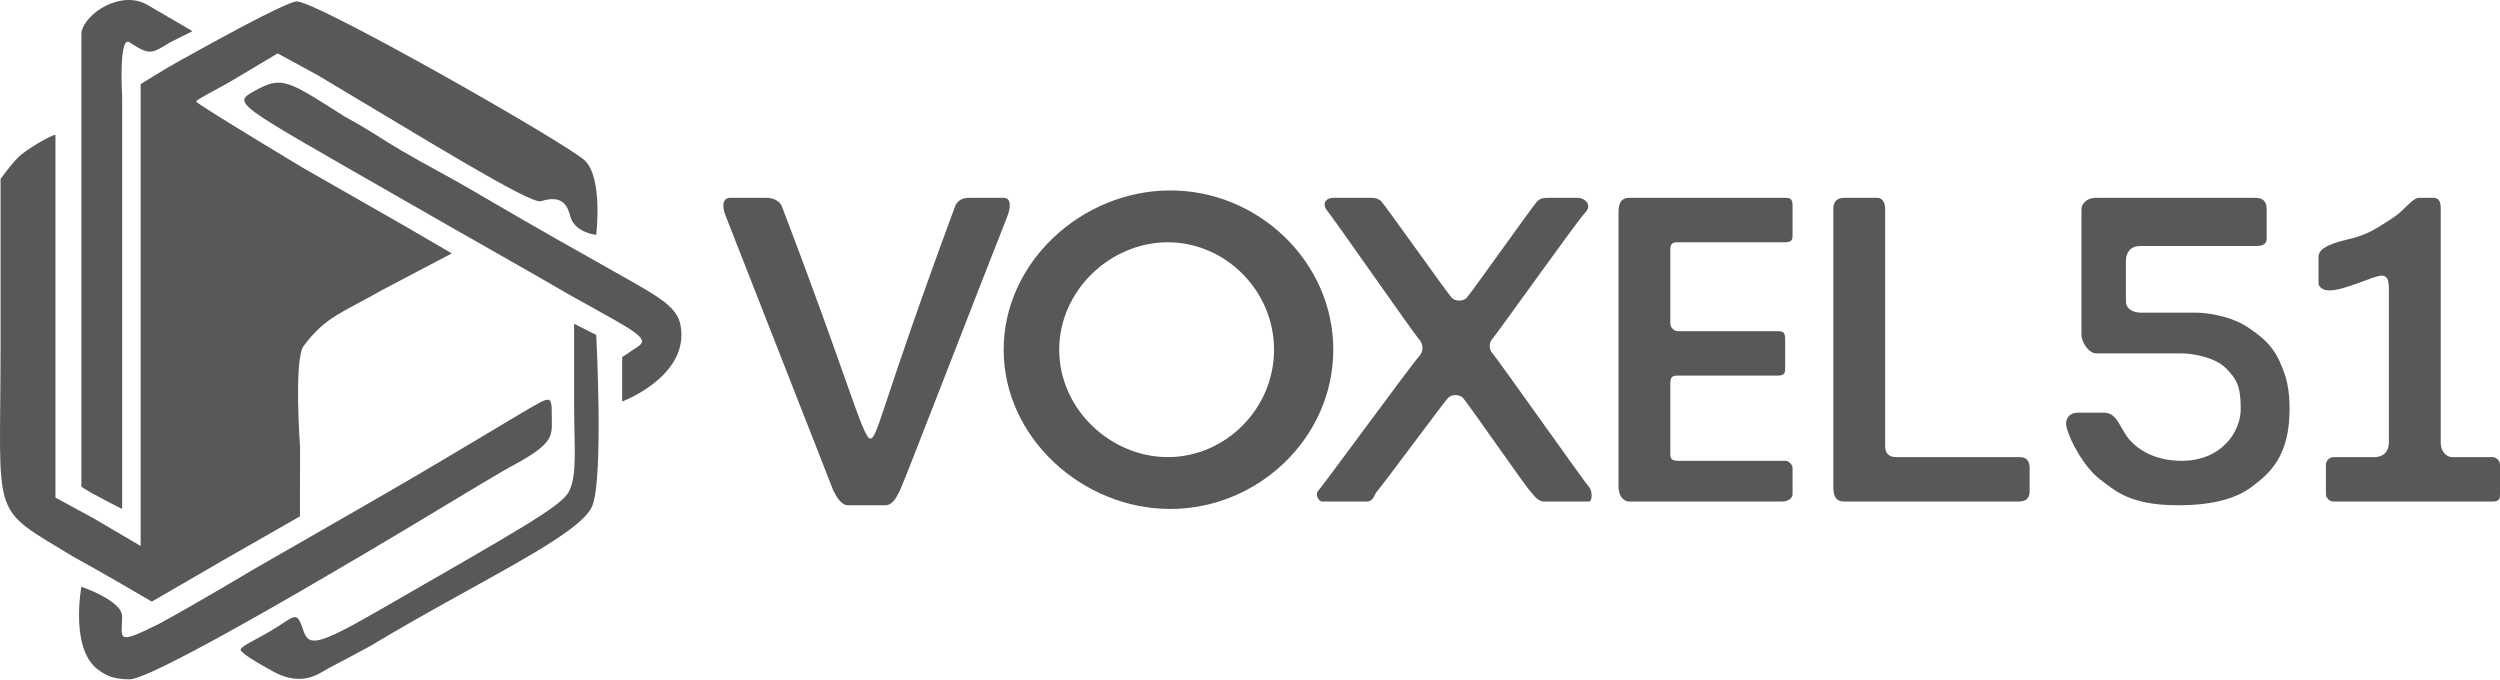
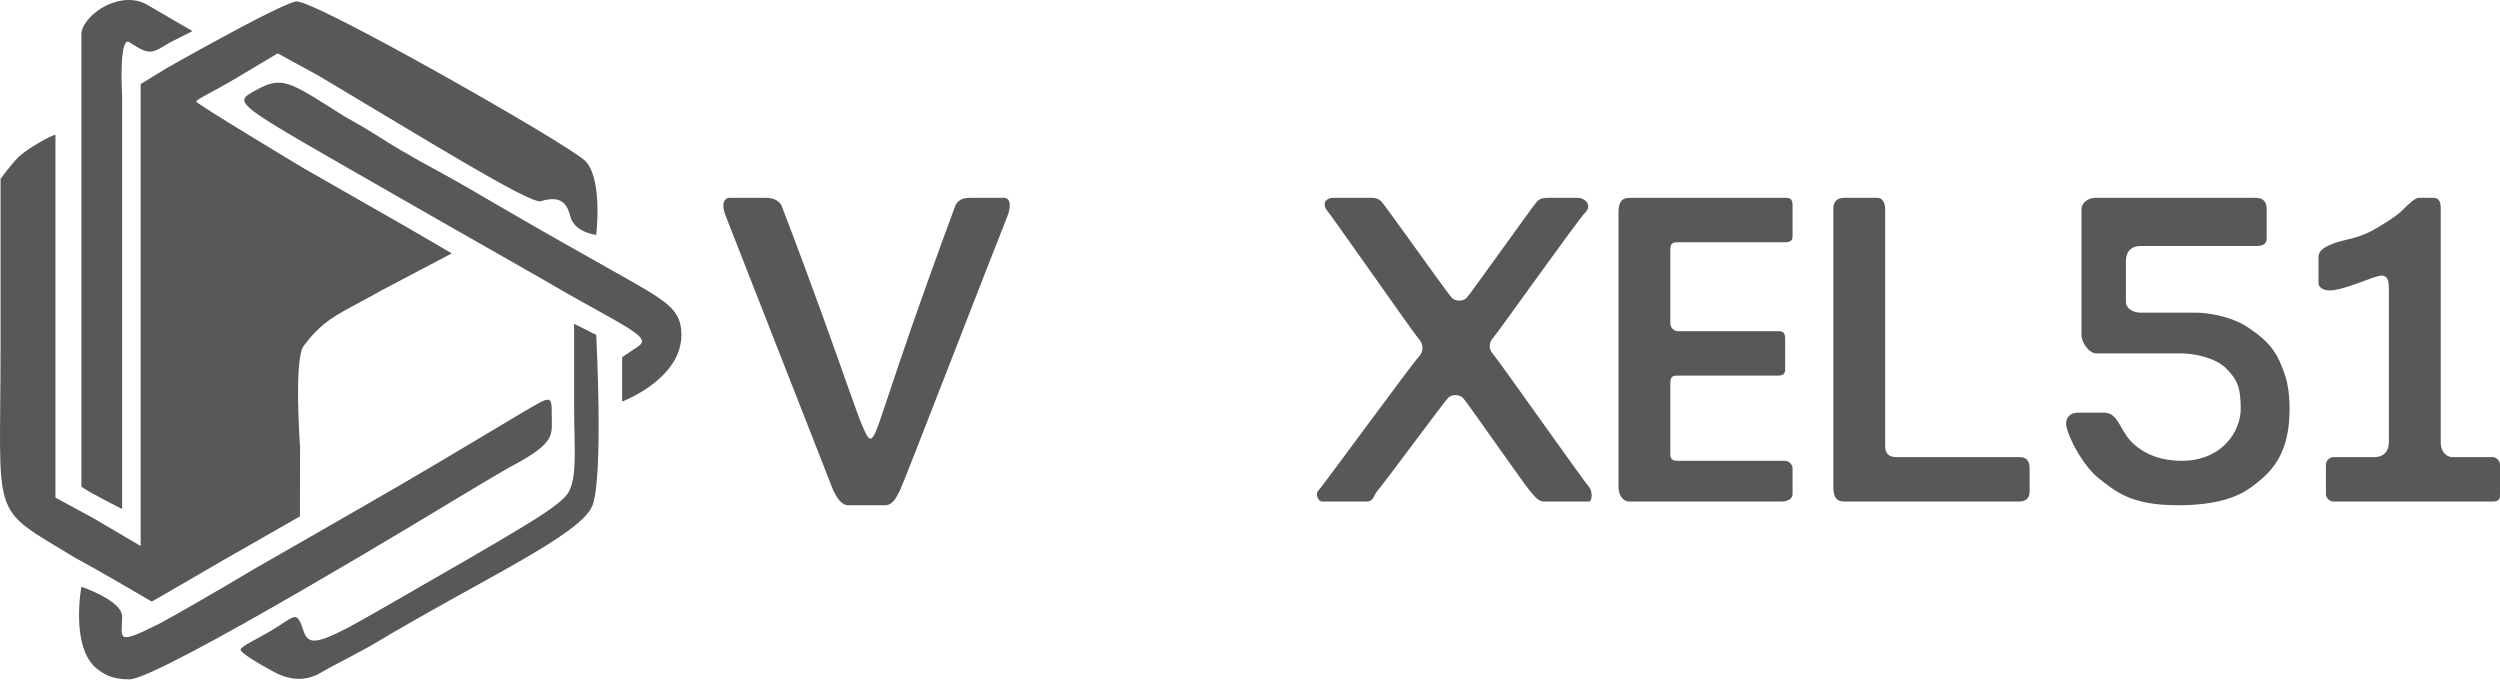
<svg xmlns="http://www.w3.org/2000/svg" width="158" height="43" viewBox="0 0 158 43" fill="none">
  <path d="M52.663 30.996L45.874 13.674C45.5 12.738 45.874 12.503 46.108 12.503H48.449C49.011 12.503 49.307 12.816 49.386 12.972C53.599 23.974 54.535 27.719 55.003 27.719C55.472 27.719 55.706 25.612 60.387 12.972C60.621 12.503 61.09 12.503 61.324 12.503H63.43C63.992 12.503 63.821 13.284 63.664 13.674C61.87 18.199 57.132 30.485 56.876 30.996C56.642 31.464 56.408 31.932 55.94 31.932H53.599C53.131 31.932 52.819 31.308 52.663 30.996L52.663 30.996Z" fill="#585956" />
-   <path fill-rule="evenodd" clip-rule="evenodd" d="M73.964 32.166C79.523 32.166 84.264 27.66 84.264 22.101C84.264 16.542 79.523 12.035 73.964 12.035C68.405 12.035 63.431 16.542 63.431 22.101C63.431 27.66 68.405 32.166 73.964 32.166ZM73.806 28.889C77.429 28.889 80.519 25.85 80.519 22.101C80.519 18.352 77.429 15.312 73.806 15.312C70.184 15.312 66.942 18.352 66.942 22.101C66.942 25.85 70.184 28.889 73.806 28.889Z" fill="#585956" />
  <path d="M86.605 12.503H84.264C83.9 12.503 83.561 12.738 83.796 13.206C84.03 13.44 89.413 21.165 89.648 21.399C89.976 21.727 89.996 22.221 89.648 22.569C89.299 22.917 83.561 30.762 83.327 30.996C83.093 31.23 83.327 31.698 83.561 31.698H86.371C86.839 31.698 86.839 31.23 87.073 30.996C87.307 30.762 91.286 25.378 91.52 25.144C91.754 24.91 92.223 24.91 92.457 25.144C92.691 25.378 96.436 30.762 96.67 30.996C96.904 31.23 97.138 31.698 97.606 31.698H100.415C100.65 31.698 100.65 30.996 100.415 30.762C100.181 30.528 94.563 22.569 94.329 22.335C94.095 22.101 94.095 21.633 94.329 21.399C94.563 21.165 99.713 13.908 100.181 13.44C100.65 12.972 100.181 12.503 99.713 12.503H97.841C97.606 12.503 97.372 12.503 97.138 12.738C96.904 12.972 92.925 18.59 92.691 18.824C92.457 19.058 91.989 19.058 91.754 18.824C91.52 18.59 87.541 12.972 87.307 12.738C87.073 12.503 86.839 12.503 86.605 12.503Z" fill="#585956" />
  <path d="M102.288 30.762V13.44C102.288 12.738 102.522 12.503 102.99 12.503H112.822C113.056 12.503 113.29 12.503 113.29 12.972V14.844C113.29 15.078 113.29 15.312 112.822 15.312H106.033C105.799 15.312 105.565 15.312 105.565 15.781V20.462C105.565 20.696 105.799 20.93 106.033 20.93H112.354C112.588 20.93 112.822 20.93 112.822 21.399V23.271C112.822 23.505 112.822 23.739 112.354 23.739H106.033C105.799 23.739 105.565 23.739 105.565 24.208V28.655C105.565 28.889 105.565 29.123 106.033 29.123H112.822C113.056 29.123 113.29 29.357 113.29 29.591V31.23C113.29 31.464 113.056 31.698 112.588 31.698H102.99C102.522 31.698 102.288 31.23 102.288 30.762Z" fill="#585956" />
  <path d="M115.865 30.762V13.206C115.865 12.738 116.099 12.503 116.567 12.503H118.674C118.908 12.503 119.142 12.738 119.142 13.206V28.187C119.142 28.655 119.376 28.889 119.845 28.889H127.569C127.803 28.889 128.272 28.889 128.272 29.591V30.996C128.272 31.23 128.272 31.698 127.569 31.698H116.567C116.099 31.698 115.865 31.464 115.865 30.762Z" fill="#585956" />
  <path d="M132.485 12.503H142.551C143.019 12.503 143.253 12.738 143.253 13.206V15.078C143.253 15.546 142.785 15.546 142.551 15.546H135.294C134.592 15.546 134.358 16.015 134.358 16.483V19.058C134.358 19.526 134.826 19.76 135.294 19.76H138.805C139.43 19.76 140.959 19.947 142.082 20.696C143.487 21.633 143.955 22.335 144.423 23.739C144.798 24.863 144.699 26.368 144.657 26.782C144.423 29.123 143.253 30.06 142.317 30.762C141.38 31.464 139.976 31.932 137.635 31.932C134.592 31.932 133.656 30.996 132.719 30.294C131.783 29.591 130.847 27.953 130.612 27.017C130.461 26.413 130.846 26.08 131.315 26.08H132.953C133.715 26.08 133.89 26.782 134.358 27.485C134.358 27.485 135.294 29.123 137.869 29.123C140.444 29.123 141.614 27.251 141.614 25.846C141.614 24.442 141.38 23.974 140.678 23.271C139.976 22.569 138.571 22.335 137.869 22.335H132.485C132.017 22.335 131.549 21.633 131.549 21.165V13.206C131.549 12.972 131.783 12.503 132.485 12.503Z" fill="#585956" />
  <path d="M154.255 27.953V13.206C154.255 12.972 154.255 12.503 153.786 12.503H152.85C152.616 12.503 152.148 12.972 151.914 13.206C151.68 13.44 151.446 13.674 150.275 14.376C149.105 15.078 148.402 15.078 147.7 15.312C146.998 15.546 146.53 15.781 146.53 16.249V17.887C146.53 18.121 146.764 18.355 147.232 18.355C148.168 18.355 150.041 17.419 150.509 17.419C150.977 17.419 150.977 17.887 150.977 18.355V27.953C150.977 28.421 150.743 28.889 150.041 28.889H147.466C147.232 28.889 146.998 29.123 146.998 29.357V31.23C146.998 31.464 147.232 31.698 147.466 31.698H157.532C158 31.698 158 31.464 158 31.23V29.357C158 29.123 157.766 28.889 157.532 28.889H154.957C154.723 28.889 154.255 28.655 154.255 27.953Z" fill="#585956" />
  <path fill-rule="evenodd" clip-rule="evenodd" d="M5.144 2.053C5.144 3.65 5.144 16.951 5.144 16.951C5.144 16.951 5.144 30.555 5.144 30.762C5.766 31.198 7.719 32.166 7.719 32.166L7.719 17.887V6.116C7.719 6.116 7.485 2.204 8.187 2.672C9.494 3.543 9.591 3.374 10.762 2.672L12.166 1.97L9.357 0.331C7.712 -0.669 5.378 0.799 5.144 2.053ZM15.209 1.736C13.435 2.683 11.437 3.787 10.528 4.311L8.889 5.312V19.961V34.507L5.893 32.744L3.505 31.449V20.431C3.505 13.594 3.505 8.758 3.505 8.524C3.24 8.524 1.633 9.46 1.164 9.929C0.696 10.397 0.035 11.302 0.035 11.302V21.961C0.035 33.103 -0.708 31.932 4.676 35.209C6.217 36.038 9.591 38.019 9.591 38.019C9.591 38.019 9.873 37.873 14.039 35.444L18.955 32.635L18.965 28.284C18.965 28.284 18.561 22.704 19.189 21.867C20.593 19.994 21.587 19.796 24.105 18.355L28.552 16.015L25.743 14.376L19.189 10.631C19.189 10.631 12.398 6.557 12.4 6.417C12.403 6.277 13.719 5.671 14.975 4.908L17.55 3.374L20.125 4.779C27.082 8.922 33.401 12.845 34.17 12.721C35.575 12.269 35.876 13.037 36.043 13.674C36.313 14.708 37.681 14.844 37.681 14.844C37.681 14.844 38.112 11.296 36.979 10.163C35.947 9.13 19.657 -0.137 18.721 0.097C18.445 0.097 16.984 0.788 15.209 1.736ZM16.146 5.715C14.64 6.55 14.662 6.413 25.275 12.503C30.019 15.226 34.527 17.769 35.106 18.121C35.686 18.473 37.5 19.462 38.852 20.228C41.134 21.521 40.724 21.633 40.022 22.101C39.833 22.227 39.32 22.569 39.32 22.569V25.378C39.32 25.378 43.065 23.974 43.065 21.165C43.065 19.526 42.162 19.046 38.852 17.185C37.451 16.397 33.674 14.275 30.659 12.503C27.643 10.732 27.359 10.681 25.275 9.46C23.895 8.652 23.87 8.524 21.764 7.354C18.223 5.107 17.837 4.777 16.146 5.715ZM36.284 25.595C36.284 28.267 36.495 29.988 35.962 31.056C35.493 31.992 32.878 33.435 24.105 38.487C20.224 40.721 19.53 40.915 19.189 39.891C18.721 38.487 18.696 38.939 17.082 39.891C16.165 40.432 15.209 40.853 15.209 41.062C15.209 41.27 16.333 41.936 17.316 42.466C18.677 43.199 19.686 42.883 20.359 42.466C20.847 42.165 21.721 41.749 23.402 40.828C30.425 36.614 36.745 33.805 37.447 31.932C38.15 30.06 37.681 21.165 37.681 21.165L36.284 20.462C36.284 20.462 36.284 21.488 36.284 25.595ZM33 26.08C32.299 26.485 28.591 28.736 25.509 30.528C22.427 32.32 16.146 35.912 16.146 35.912C16.146 35.912 12.634 38.019 10.06 39.423C7.251 40.828 7.719 40.359 7.719 38.955C7.719 37.954 5.144 37.082 5.144 37.082C5.144 37.082 4.442 40.828 6.08 42.232C6.56 42.596 7.017 42.934 8.187 42.934C10.06 42.934 28.552 31.698 28.552 31.698C28.552 31.698 32.111 29.545 32.532 29.357C35.106 27.953 34.872 27.496 34.872 26.314C34.872 24.881 34.849 25.014 33 26.08Z" fill="#585956" />
</svg>